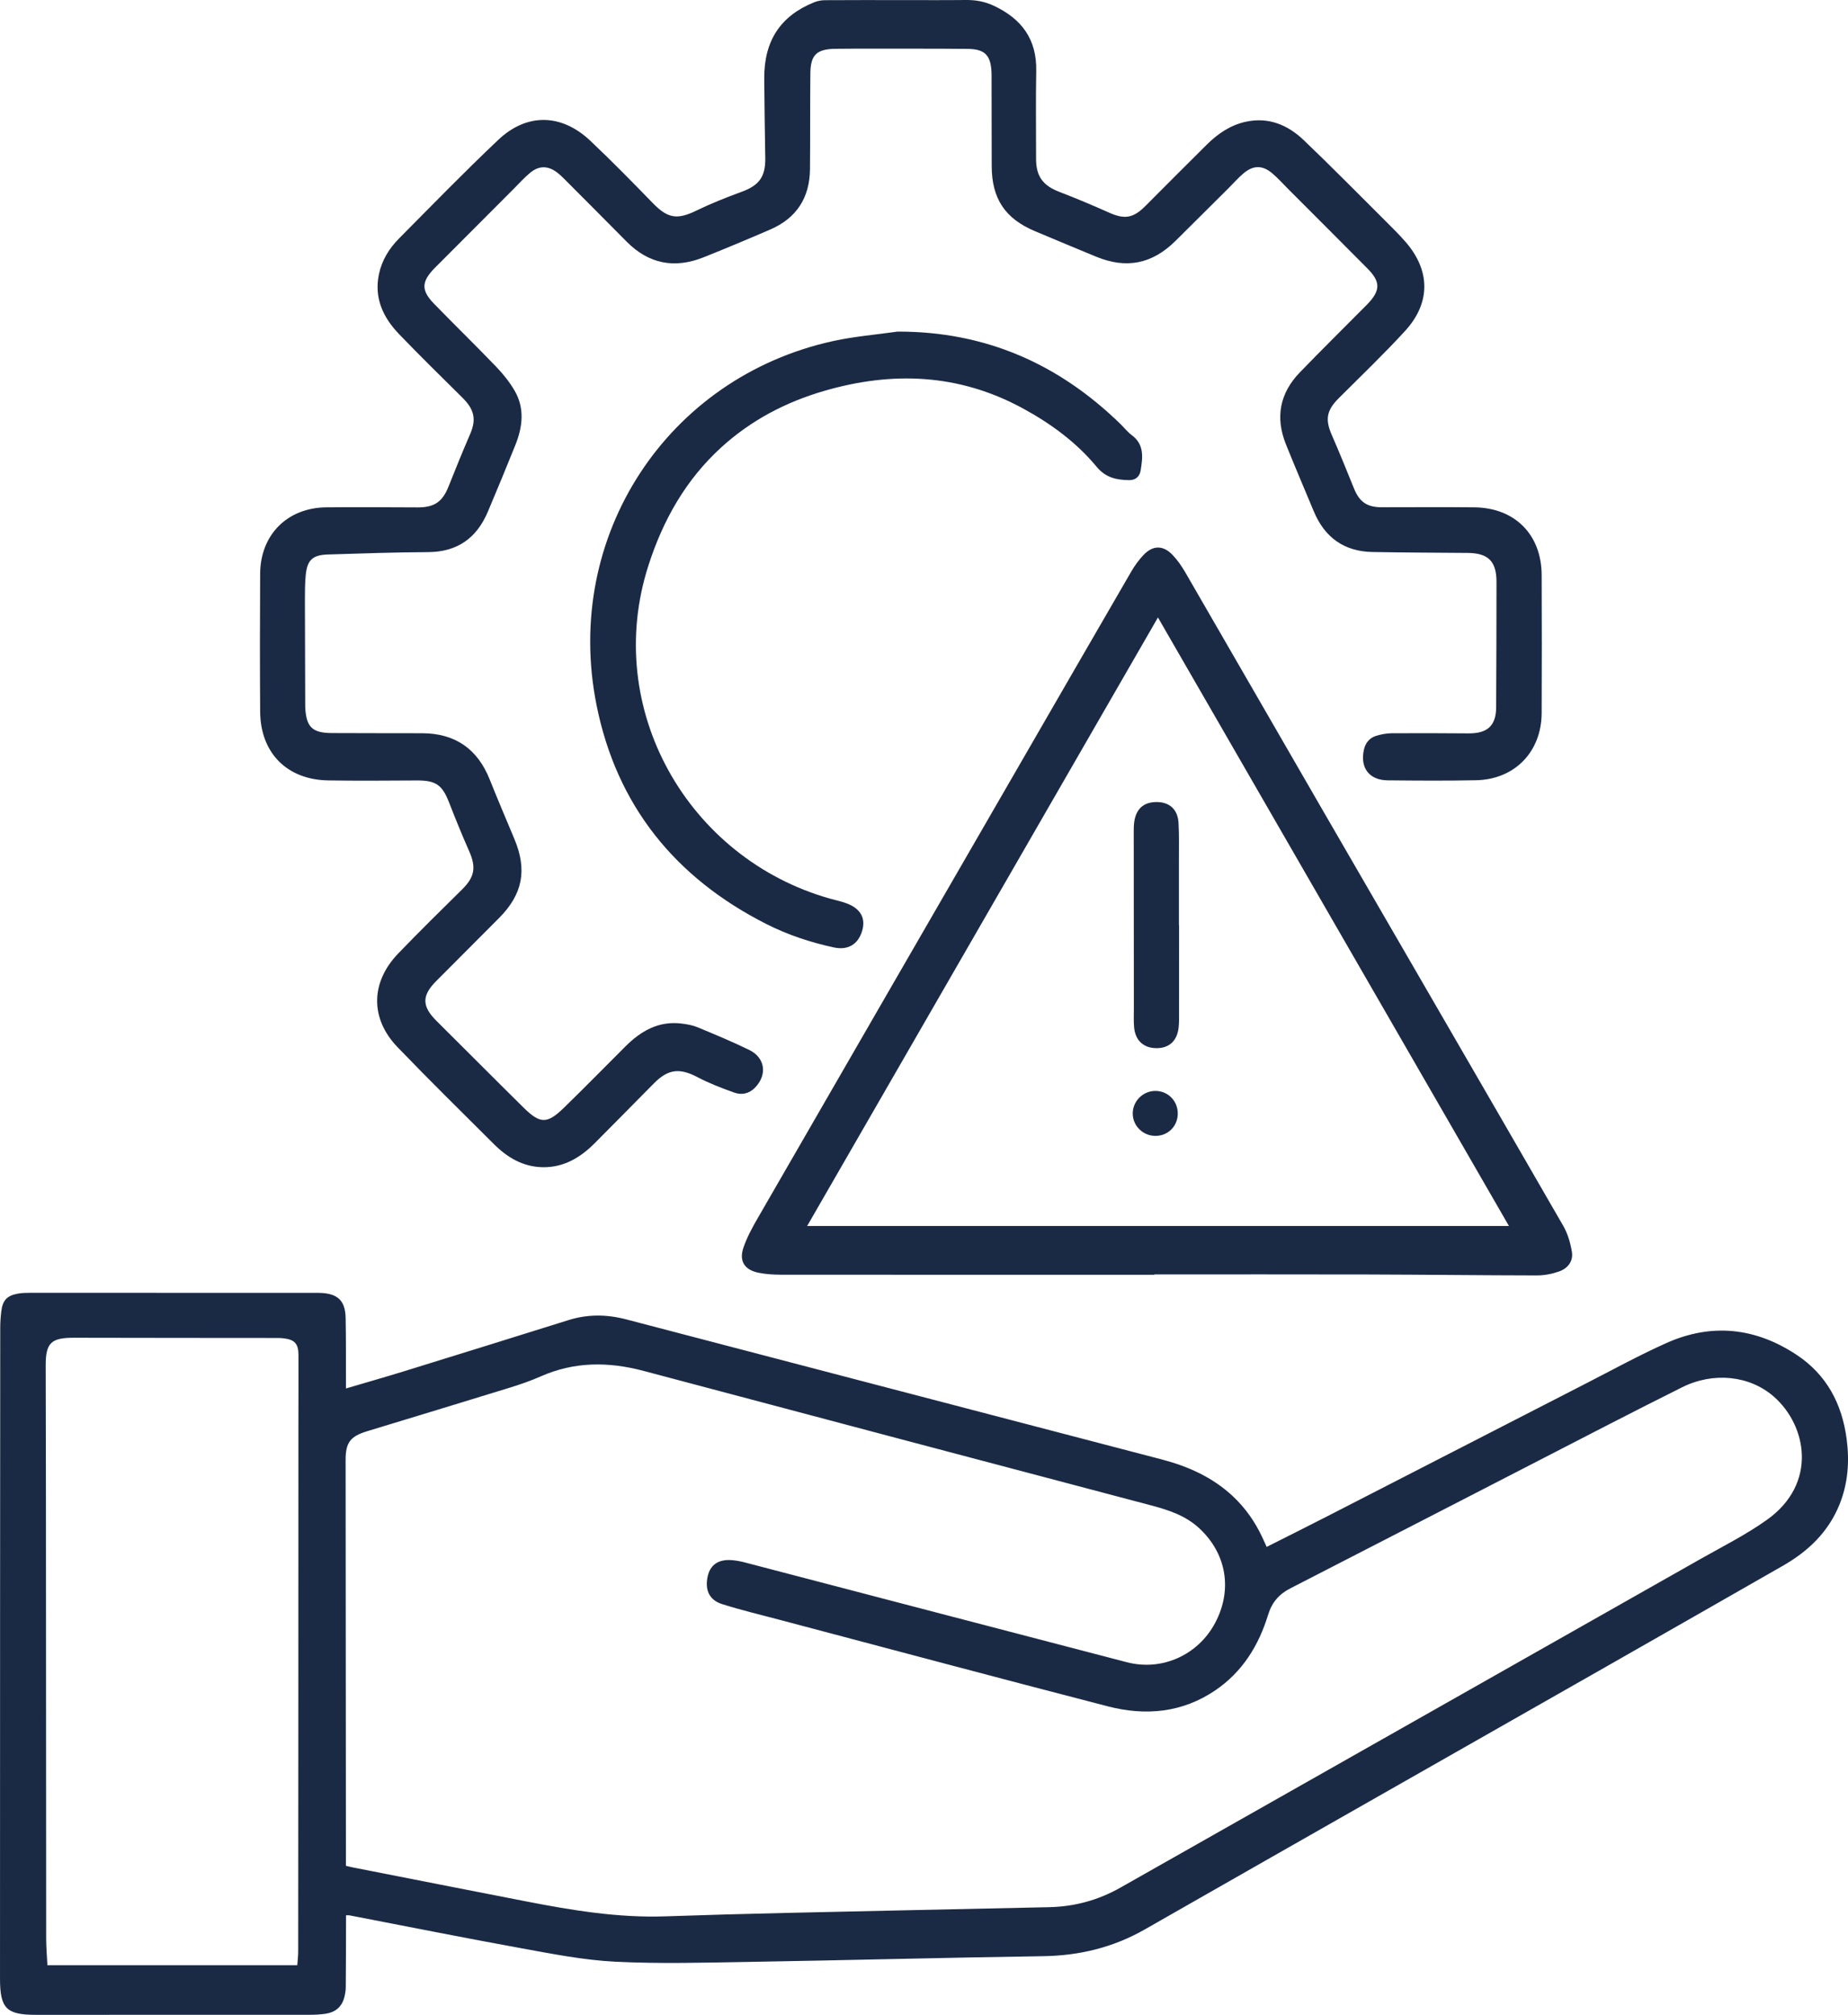
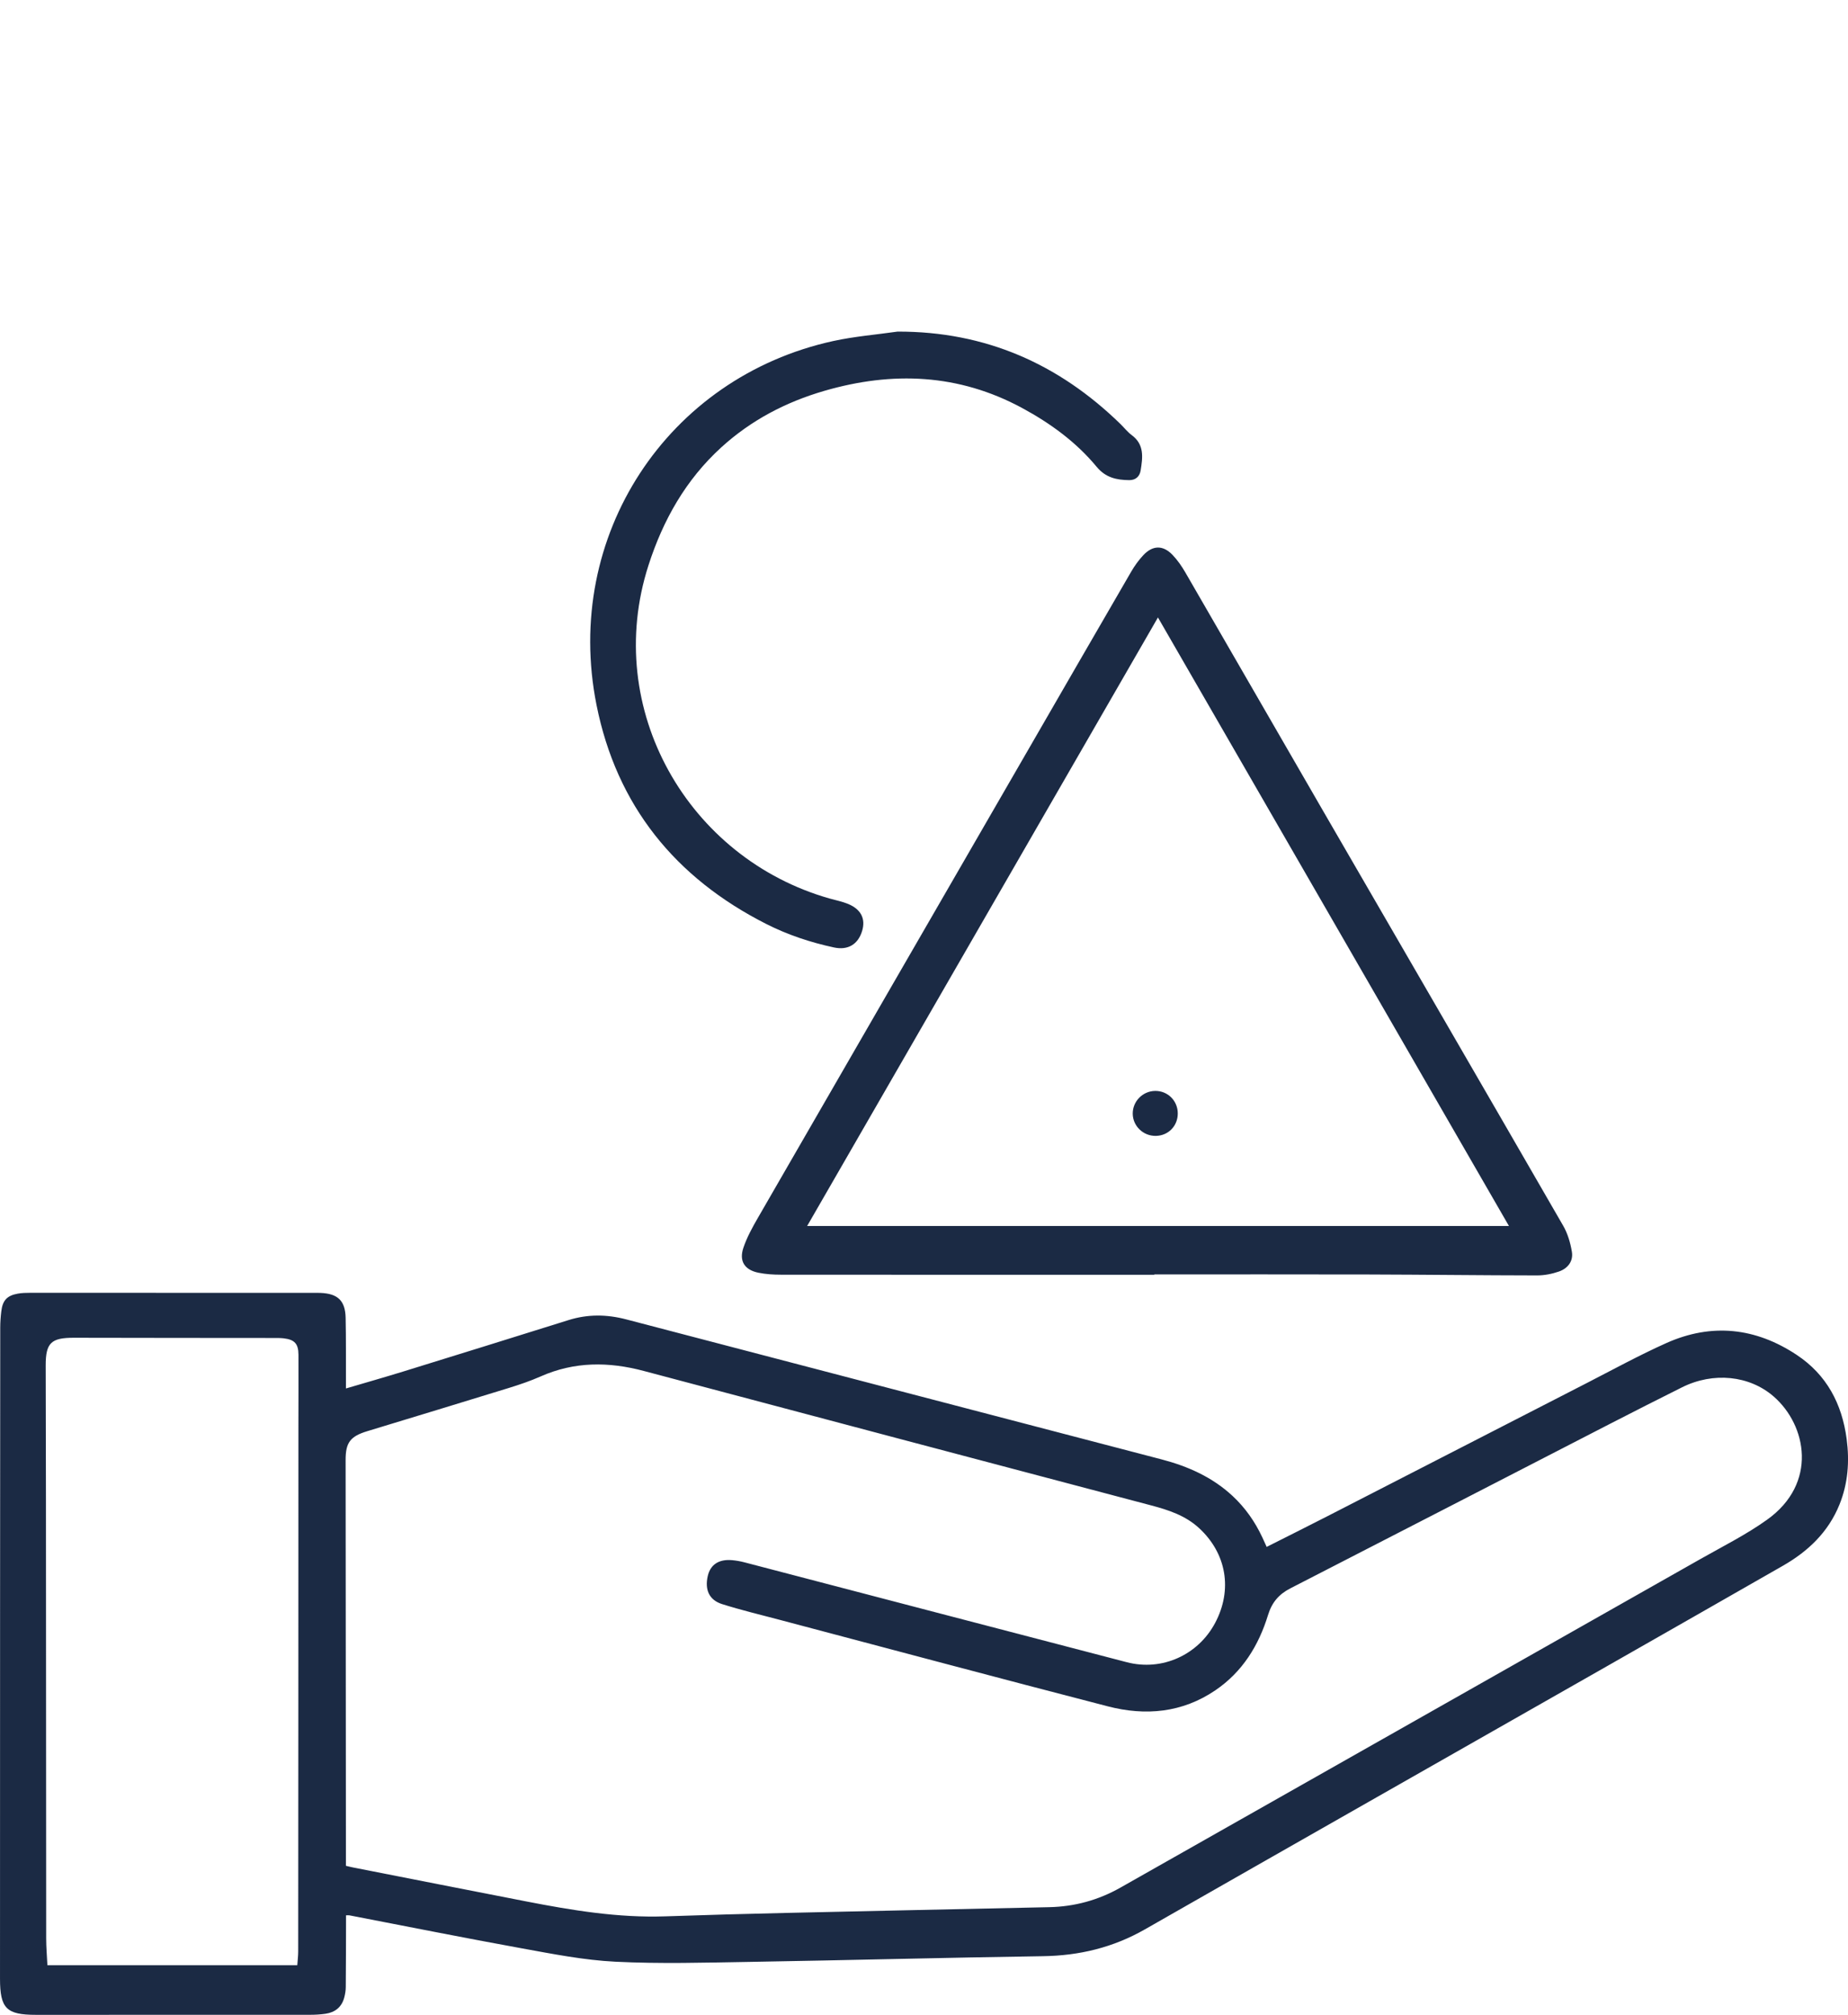
<svg xmlns="http://www.w3.org/2000/svg" id="Layer_2" viewBox="0 0 1398.9 1524.69">
  <defs>
    <style>.cls-1{fill:#1b2a44;stroke-width:0px;}</style>
  </defs>
  <g id="Layer_1-2">
    <path class="cls-1" d="M958.84,1170.58c15.71-7.93,31.03-15.55,46.26-23.36,65.4-33.54,130.76-67.17,196.17-100.69,19.97-10.24,39.7-21.07,60.17-30.22,34.29-15.32,67.57-11.66,98.72,9.03,22.64,15.03,34.2,37.02,37.72,63.6,2.24,16.97,1.03,33.58-5.42,49.56-8.42,20.84-23.72,35.43-42.87,46.37-44.18,25.25-88.37,50.5-132.6,75.68-116.79,66.48-233.64,132.84-350.35,199.47-24.04,13.72-49.59,19.88-77.19,20.28-73.91,1.09-147.8,3.07-221.71,4.31-33.96.57-68,1.55-101.89-.13-23.79-1.18-47.49-5.88-71.02-10.15-43.52-7.88-86.88-16.59-130.31-24.94-.62-.12-1.29-.01-2.59-.01,0,1.86,0,3.63,0,5.39-.04,16.32-.04,32.64-.19,48.95-.02,2.63-.47,5.32-1.15,7.86-1.91,7.23-6.91,11.22-14.14,12.28-3.94.58-7.96.79-11.94.79-69.11.05-138.22.03-207.33.03-22.32,0-27.17-4.81-27.17-27.37-.01-94.1.02-188.19.05-282.29.02-70.11.04-140.23.12-210.34,0-4.15.31-8.32.81-12.44.99-8.22,4.35-11.84,12.43-13.3,3.09-.56,6.29-.64,9.44-.64,72.61-.01,145.21.02,217.82.04.67,0,1.33.03,2,.05,12.98.52,18.66,5.85,18.95,18.76.35,15.81.19,31.64.24,47.46,0,1.76,0,3.52,0,6.08,15-4.43,29.19-8.45,43.28-12.8,41.76-12.9,83.5-25.87,125.21-38.94,14.58-4.57,28.99-4.39,43.74-.52,135.07,35.4,270.19,70.61,405.27,105.95,19.86,5.2,38.27,13.38,53.57,27.57,9.65,8.96,17.04,19.51,22.6,31.4.98,2.1,1.93,4.21,3.31,7.23ZM261.87,1411.91c2.07.48,3.81.95,5.57,1.29,43.73,8.58,87.45,17.21,131.19,25.71,34.67,6.74,69.44,12.46,104.99,11.24,30.45-1.05,60.91-1.89,91.37-2.59,66.41-1.53,132.83-2.89,199.25-4.35,19.15-.42,37.11-5.29,53.81-14.75,146.32-82.86,292.66-165.68,438.96-248.59,17.08-9.68,34.8-18.53,50.69-29.9,38.39-27.47,30-71.39,4.93-93.21-18.32-15.95-45.67-18.74-69.32-6.96-18.46,9.2-36.84,18.54-55.18,27.97-80.45,41.39-160.83,82.89-241.33,124.17-8.71,4.47-13.99,10.63-16.92,20.18-7.09,23.14-19.42,43.07-39.85,56.96-25.09,17.05-52.87,19.54-81.34,12.18-83.05-21.47-165.91-43.65-248.84-65.58-14.46-3.82-29.03-7.32-43.28-11.82-9.76-3.08-13.16-10.88-10.83-21.14,1.98-8.71,8.32-12.96,18.41-12.1,3.13.27,6.27.84,9.32,1.63,96.51,25.19,192.98,50.51,289.51,75.6,26.68,6.94,53.92-5.45,66.83-29.68,13.37-25.11,8.7-52.66-12.18-71.85-10.27-9.44-23-13.64-36.12-17.11-128.08-33.87-256.17-67.69-384.2-101.77-26.62-7.09-52.5-7.17-78.06,4.15-7.73,3.42-15.81,6.17-23.9,8.67-35.73,11.03-71.52,21.85-107.29,32.75-12.98,3.95-16.45,8.6-16.44,21.89.08,100.1.16,200.19.23,300.29,0,2.14,0,4.29,0,6.73ZM225.05,1487.14c.26-3.79.67-7.09.68-10.39.06-58.28.08-116.57.1-174.85.02-74.77.03-149.54.06-224.31,0-17.49.13-34.97.04-52.46-.04-8.27-2.97-11.43-11.13-12.38-2.63-.31-5.32-.26-7.98-.26-50.28-.06-100.56-.03-150.83-.17-17.22-.05-21.41,3.82-21.4,20.88.04,33.8.17,67.61.19,101.41.06,110.74.08,221.48.18,332.22,0,6.75.6,13.5.93,20.31h189.15Z" />
-     <path class="cls-1" d="M681.91.06c16.32,0,32.64.13,48.96-.06,7.55-.09,14.36,1.03,21.5,4.39,21.17,9.98,32.49,25.41,32.04,49.3-.42,22.14-.1,44.3-.12,66.45-.01,13.37,5.22,20.31,17.79,25.13,12.55,4.82,24.97,10.03,37.24,15.53,11.95,5.36,18.42,4.42,27.79-4.98,15.4-15.45,30.79-30.9,46.29-46.26,8.4-8.33,17.95-14.92,29.74-17.45,17.21-3.7,31.73,2.44,43.8,13.97,20.83,19.89,41.04,40.44,61.46,60.76,5.19,5.17,10.41,10.33,15.25,15.82,19.18,21.77,19.59,46.38-.05,67.8-16.08,17.54-33.33,34.01-50.17,50.84-9.22,9.21-10.45,16.04-5.31,27.82,5.86,13.41,11.34,26.98,16.84,40.54,4.16,10.24,9.89,14.2,20.99,14.19,23.32-.02,46.63-.17,69.95.05,30.76.29,50.97,20.54,51.11,51.23.15,34.81.15,69.62,0,104.43-.12,29.36-20.38,50.27-49.66,50.87-22.3.45-44.61.29-66.92.07-13.91-.14-20.95-9.4-18.01-23.02,1.14-5.28,4.28-9.14,9.43-10.7,3.77-1.14,7.81-1.89,11.73-1.92,19.32-.14,38.63-.02,57.95.1,11.62.07,17.98-3.63,20.21-12.34.65-2.55.81-5.27.82-7.92.14-31.48.27-62.95.26-94.43,0-15.6-6.35-21.75-21.84-21.86-23.98-.17-47.96-.28-71.93-.69-21.63-.38-36.35-11.05-44.6-30.93-7.01-16.88-14.25-33.67-21.05-50.64-8.13-20.26-4.65-38.63,10.53-54.32,16.33-16.87,33.03-33.38,49.58-50.04.59-.59,1.19-1.17,1.76-1.77,9.82-10.27,9.85-16.81-.15-26.87-19.95-20.09-39.98-40.1-59.99-60.13-4-4-7.78-8.26-12.09-11.9-7.33-6.18-14.25-6.2-21.62-.02-4.19,3.51-7.81,7.7-11.7,11.57-13.23,13.15-26.47,26.28-39.69,39.44-17.72,17.63-37.28,21.61-60.31,12.12-15.37-6.33-30.69-12.77-46.03-19.19-22.87-9.56-32.95-24.7-32.98-49.47-.03-22.98-.07-45.96-.11-68.94,0-.67-.02-1.33-.05-2-.51-12.71-5.06-17.51-17.84-17.63-24.48-.24-48.96-.15-73.44-.17-8.99,0-17.99-.03-26.98.1-14.07.21-18.72,4.6-18.86,18.57-.25,24.15-.05,48.3-.27,72.44-.2,21.66-10.17,37.17-30.16,45.78-16.78,7.23-33.63,14.33-50.61,21.07-21.86,8.68-41.37,4.93-58.1-12-15.69-15.87-31.46-31.66-47.22-47.46-1.64-1.65-3.34-3.26-5.18-4.68-6.9-5.33-13.77-5.52-20.5.04-4.47,3.69-8.38,8.07-12.49,12.19-19.3,19.32-38.59,38.66-57.89,57.99-.71.71-1.42,1.4-2.12,2.12-9.93,10.26-10.2,16.71-.29,26.9,15.55,16,31.56,31.55,47.01,47.64,5.25,5.47,10.14,11.56,13.94,18.09,7.84,13.47,6.06,27.56.49,41.37-6.77,16.8-13.67,33.56-20.74,50.24-8.43,19.9-23.02,30.46-45.22,30.57-25.3.13-50.6,1-75.89,1.8-11.73.37-15.71,4.25-16.79,15.97-.58,6.28-.59,12.64-.58,18.96.02,26.31.14,52.63.22,78.94,0,.67,0,1.33.03,2,.8,14.73,5.29,19.16,20.09,19.25,22.82.14,45.63.05,68.45.13,24.92.1,41.85,11.82,51.09,34.99,6.03,15.12,12.44,30.1,18.72,45.12,9.78,23.42,6.28,41.69-11.62,59.72-15.84,15.95-31.75,31.83-47.62,47.75-11.04,11.08-10.86,19.11.32,30.19,22,21.81,43.8,43.82,65.86,65.57,12.56,12.38,17.81,12.44,30.54.07,15.77-15.32,31.13-31.05,46.71-46.56,11.69-11.63,25.09-19.28,42.33-17.15,4.09.51,8.32,1.23,12.09,2.8,13.19,5.48,26.42,10.94,39.23,17.23,12.12,5.94,13.69,18.93,4.16,28.59-4.46,4.52-10.07,5.62-15.68,3.6-9.35-3.38-18.74-6.91-27.51-11.54-13.6-7.17-22.26-6.45-33.17,4.53-15.02,15.12-29.9,30.37-44.97,45.43-10.95,10.95-23.65,18.48-39.73,18.06-14.66-.38-26.4-7.42-36.46-17.45-24.41-24.34-49.01-48.5-72.92-73.33-20.9-21.69-20.53-49.1.44-70.9,15.81-16.44,32.09-32.44,48.33-48.45,9.59-9.45,10.87-16.73,5.35-29.14-5.4-12.15-10.37-24.5-15.21-36.88-5.17-13.23-10.08-16.58-24.39-16.5-22.31.13-44.62.3-66.92-.03-31.3-.47-51.43-20.78-51.64-52.07-.23-34.81-.21-69.62,0-104.43.18-29.47,20.67-49.92,50.13-50.16,22.98-.19,45.96-.06,68.95.05,12.79.06,18.92-4.16,23.56-15.9,5.25-13.29,10.68-26.51,16.33-39.62,4.75-11,3.24-18.47-5.78-27.42-16.09-15.95-32.29-31.8-48-48.13-12.08-12.55-19.04-27.28-15.29-45.34,2.21-10.59,7.74-19.54,15.21-27.07,24.86-25.06,49.49-50.39,75.13-74.64,21.67-20.5,47.92-19.89,69.69.69,16.21,15.32,31.85,31.26,47.4,47.26,11.19,11.51,18.35,12.64,32.77,5.63,11.18-5.43,22.81-10.03,34.49-14.32,13.05-4.79,17.98-11.32,17.77-25.37-.3-20.13-.68-40.27-.78-60.4-.14-28.44,12.24-47.28,37.73-57.58,2.54-1.03,5.44-1.59,8.18-1.61,19.15-.14,38.31-.07,57.46-.07Z" />
-     <path class="cls-1" d="M873.81,964.65c-94.24,0-188.49.02-282.73-.06-5.63,0-11.35-.36-16.85-1.46-10.6-2.12-14.93-8.8-11.47-18.99,2.64-7.78,6.69-15.18,10.82-22.33,67.47-116.95,135.04-233.83,202.6-350.73,26.7-46.21,53.37-92.45,80.18-138.6,2.57-4.42,5.65-8.68,9.15-12.4,7.11-7.56,14.89-7.68,22.08-.17,3.75,3.92,6.94,8.53,9.67,13.24,34.94,60.3,69.68,120.7,104.6,181.01,60.5,104.49,121.15,208.9,181.49,313.48,3.38,5.86,5.4,12.84,6.53,19.56,1.22,7.23-3.12,12.69-9.83,15.01-5.24,1.81-11.01,2.94-16.54,2.93-42.29-.05-84.57-.59-126.86-.7-54.28-.15-108.56-.04-162.84-.04v.26ZM611.01,927.74h531.23c-88.65-153.64-176.92-306.63-265.7-460.49-88.7,153.82-176.93,306.83-265.54,460.49Z" />
+     <path class="cls-1" d="M873.81,964.65c-94.24,0-188.49.02-282.73-.06-5.63,0-11.35-.36-16.85-1.46-10.6-2.12-14.93-8.8-11.47-18.99,2.64-7.78,6.69-15.18,10.82-22.33,67.47-116.95,135.04-233.83,202.6-350.73,26.7-46.21,53.37-92.45,80.18-138.6,2.57-4.42,5.65-8.68,9.15-12.4,7.11-7.56,14.89-7.68,22.08-.17,3.75,3.92,6.94,8.53,9.67,13.24,34.94,60.3,69.68,120.7,104.6,181.01,60.5,104.49,121.15,208.9,181.49,313.48,3.38,5.86,5.4,12.84,6.53,19.56,1.22,7.23-3.12,12.69-9.83,15.01-5.24,1.81-11.01,2.94-16.54,2.93-42.29-.05-84.57-.59-126.86-.7-54.28-.15-108.56-.04-162.84-.04v.26M611.01,927.74h531.23c-88.65-153.64-176.92-306.63-265.7-460.49-88.7,153.82-176.93,306.83-265.54,460.49Z" />
    <path class="cls-1" d="M679.57,250.93c66.18-.12,121.74,24.27,168.59,69.94,2.86,2.79,5.36,6.05,8.54,8.4,9.67,7.15,8.33,16.89,6.75,26.71-.77,4.79-3.97,7.4-8.68,7.35-9.46-.11-17.73-1.76-24.64-10.1-15.55-18.77-35.11-32.99-56.5-44.54-47.93-25.88-98.04-27.88-149.52-12.95-29.17,8.46-55.49,22.19-78.07,42.75-26.93,24.53-44.13,55.03-55.18,89.37-34.97,108.71,30.03,221.73,137.23,252.1,4.63,1.31,9.42,2.23,13.85,4.05,9.92,4.08,13.48,11.37,10.63,20.6-3.09,10.03-10.69,14.63-21.25,12.36-17.79-3.82-35.03-9.55-51.24-17.76-68.97-34.92-113.33-89.68-128.53-165.76-25.55-127.94,53.68-247.98,179.24-275.39,16.02-3.5,32.52-4.82,48.79-7.15Z" />
-     <path class="cls-1" d="M892.54,700.11c0,23.65,0,47.29-.01,70.94,0,2.16-.09,4.33-.33,6.48-1.1,10.05-7.08,15.64-16.65,15.64-9.82,0-16.15-5.7-17.06-15.81-.41-4.63-.18-9.31-.18-13.97-.04-44.29-.08-88.59-.09-132.88,0-2.99-.04-6.03.43-8.97,1.58-9.97,7.56-14.84,17.57-14.6,9.34.23,15.33,5.76,15.9,15.75.54,9.46.28,18.97.3,28.46.03,16.32,0,32.64,0,48.96.04,0,.08,0,.12,0Z" />
    <path class="cls-1" d="M874.48,825.53c9.53-.08,17.08,7.48,17.07,17.07-.01,9.49-7.18,16.8-16.6,16.95-9.52.15-17.38-7.37-17.49-16.74-.11-9.4,7.57-17.2,17.02-17.28Z" />
  </g>
</svg>